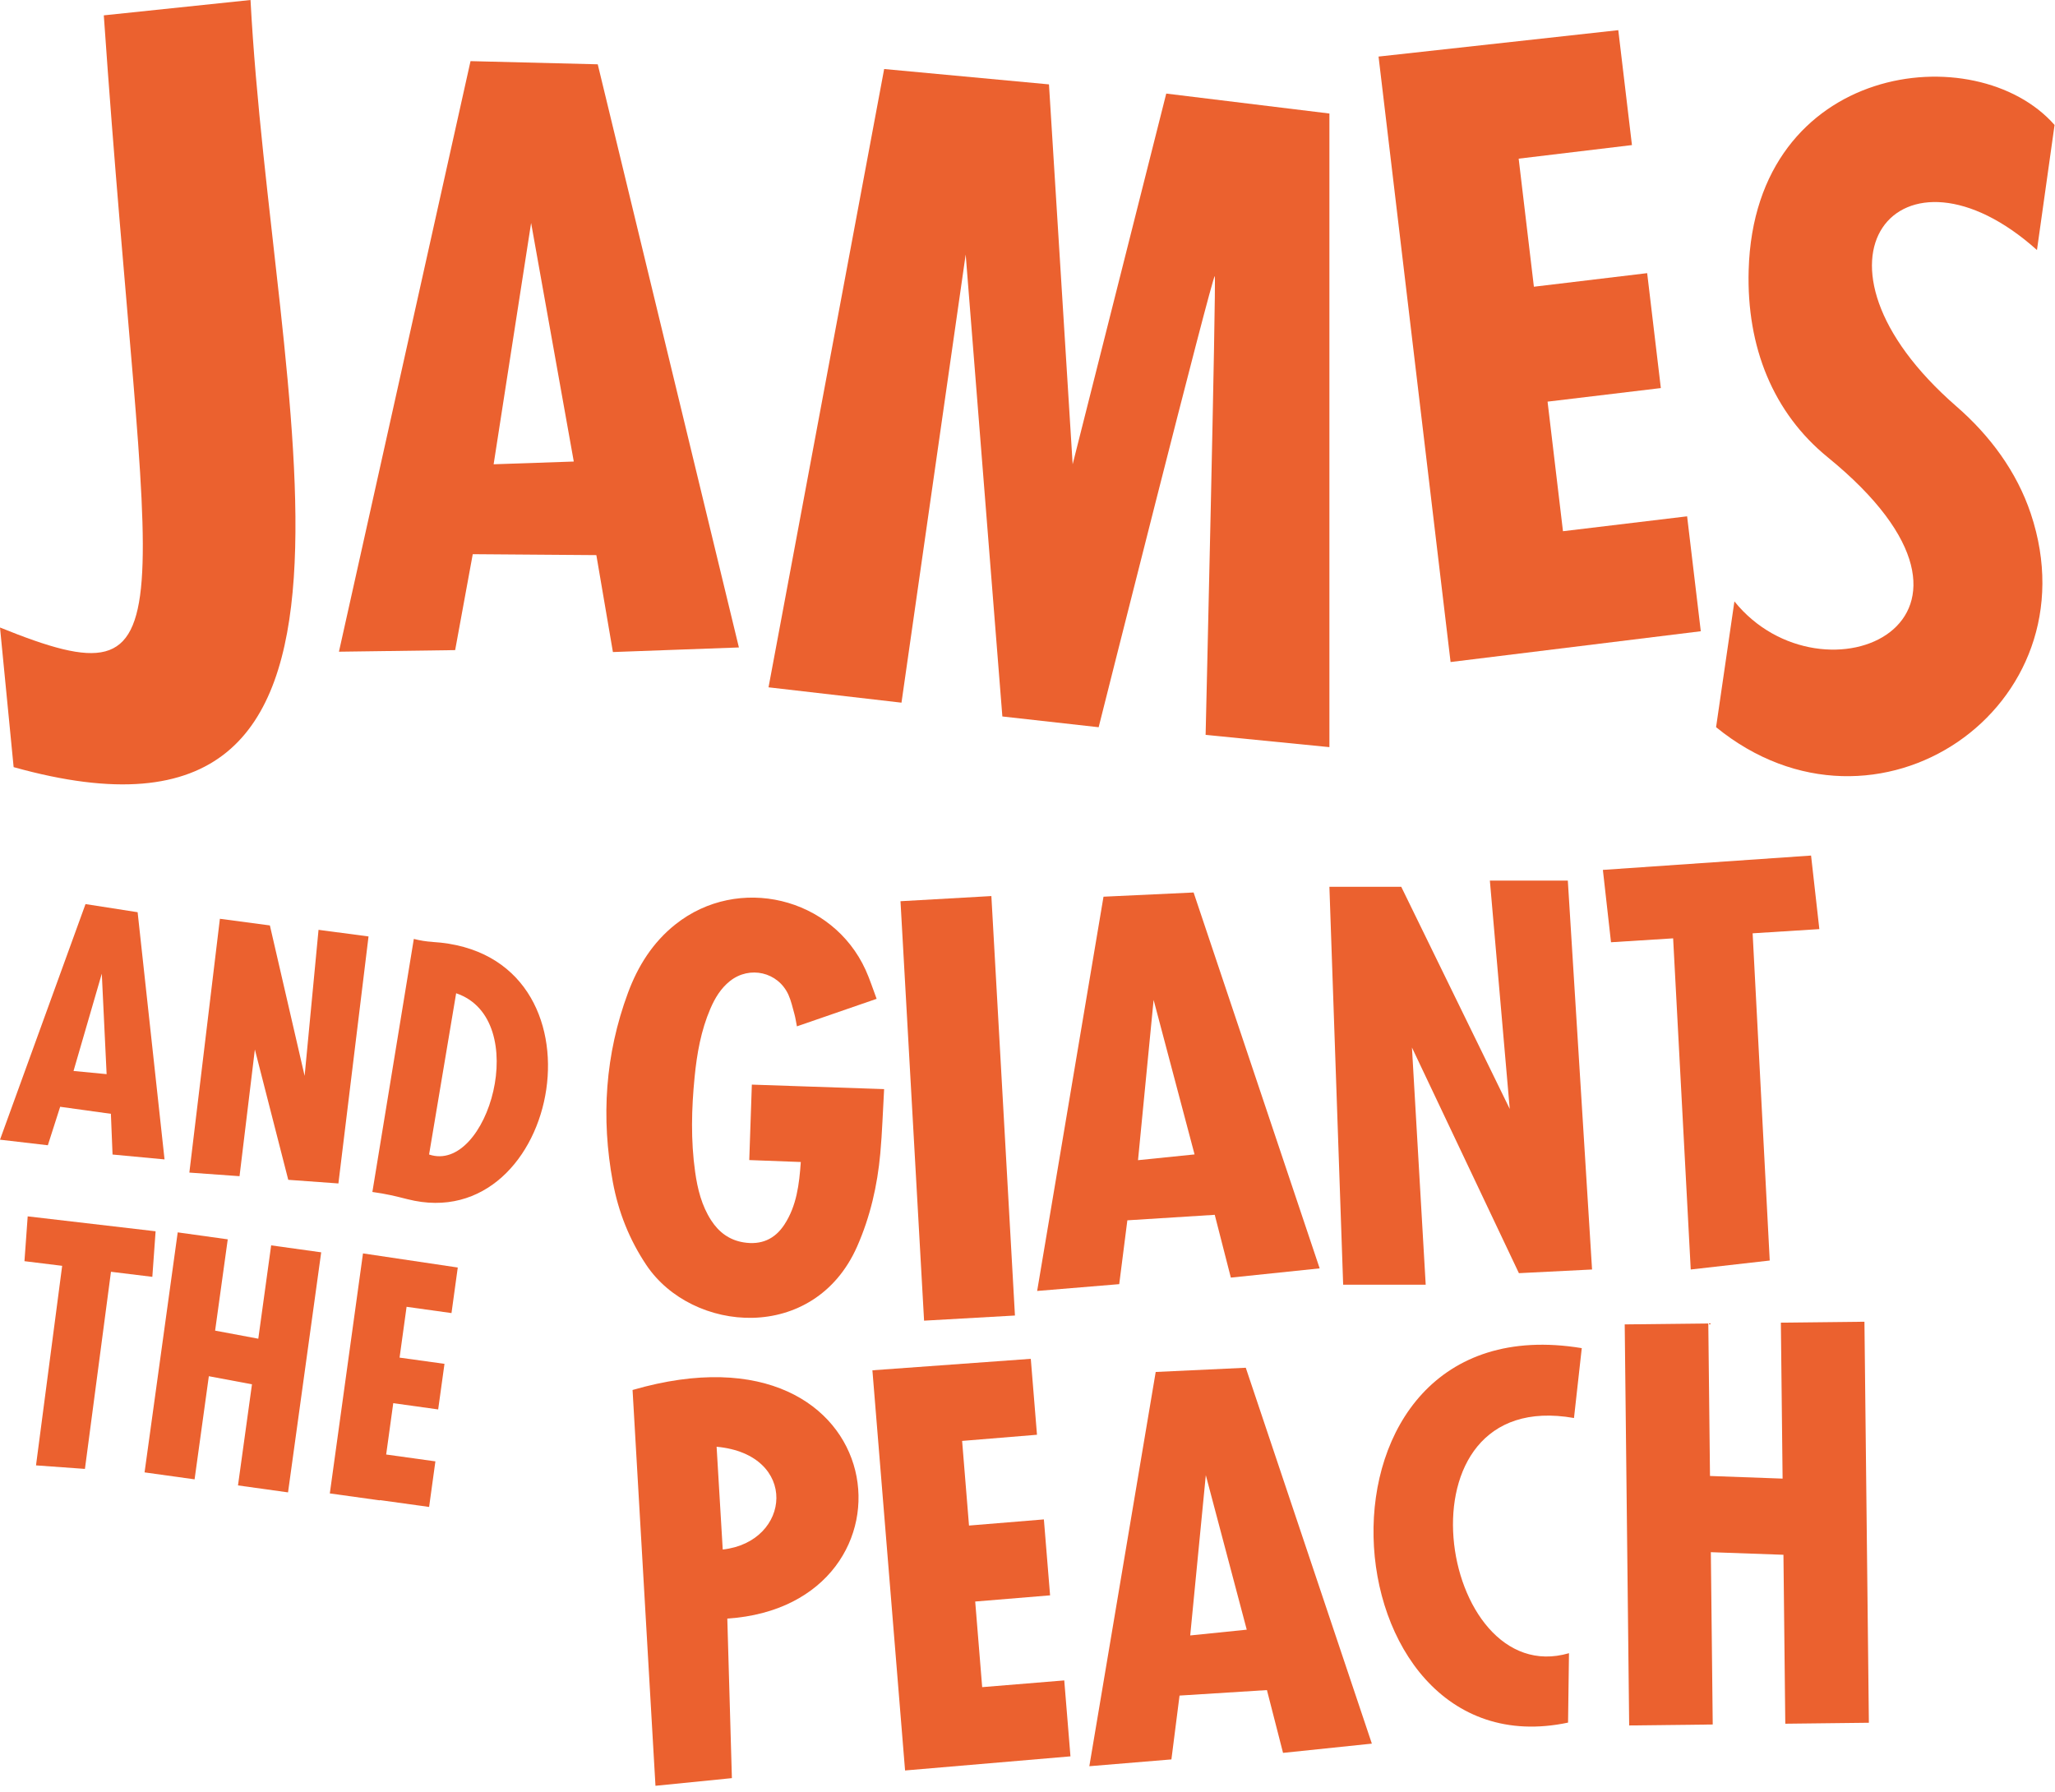
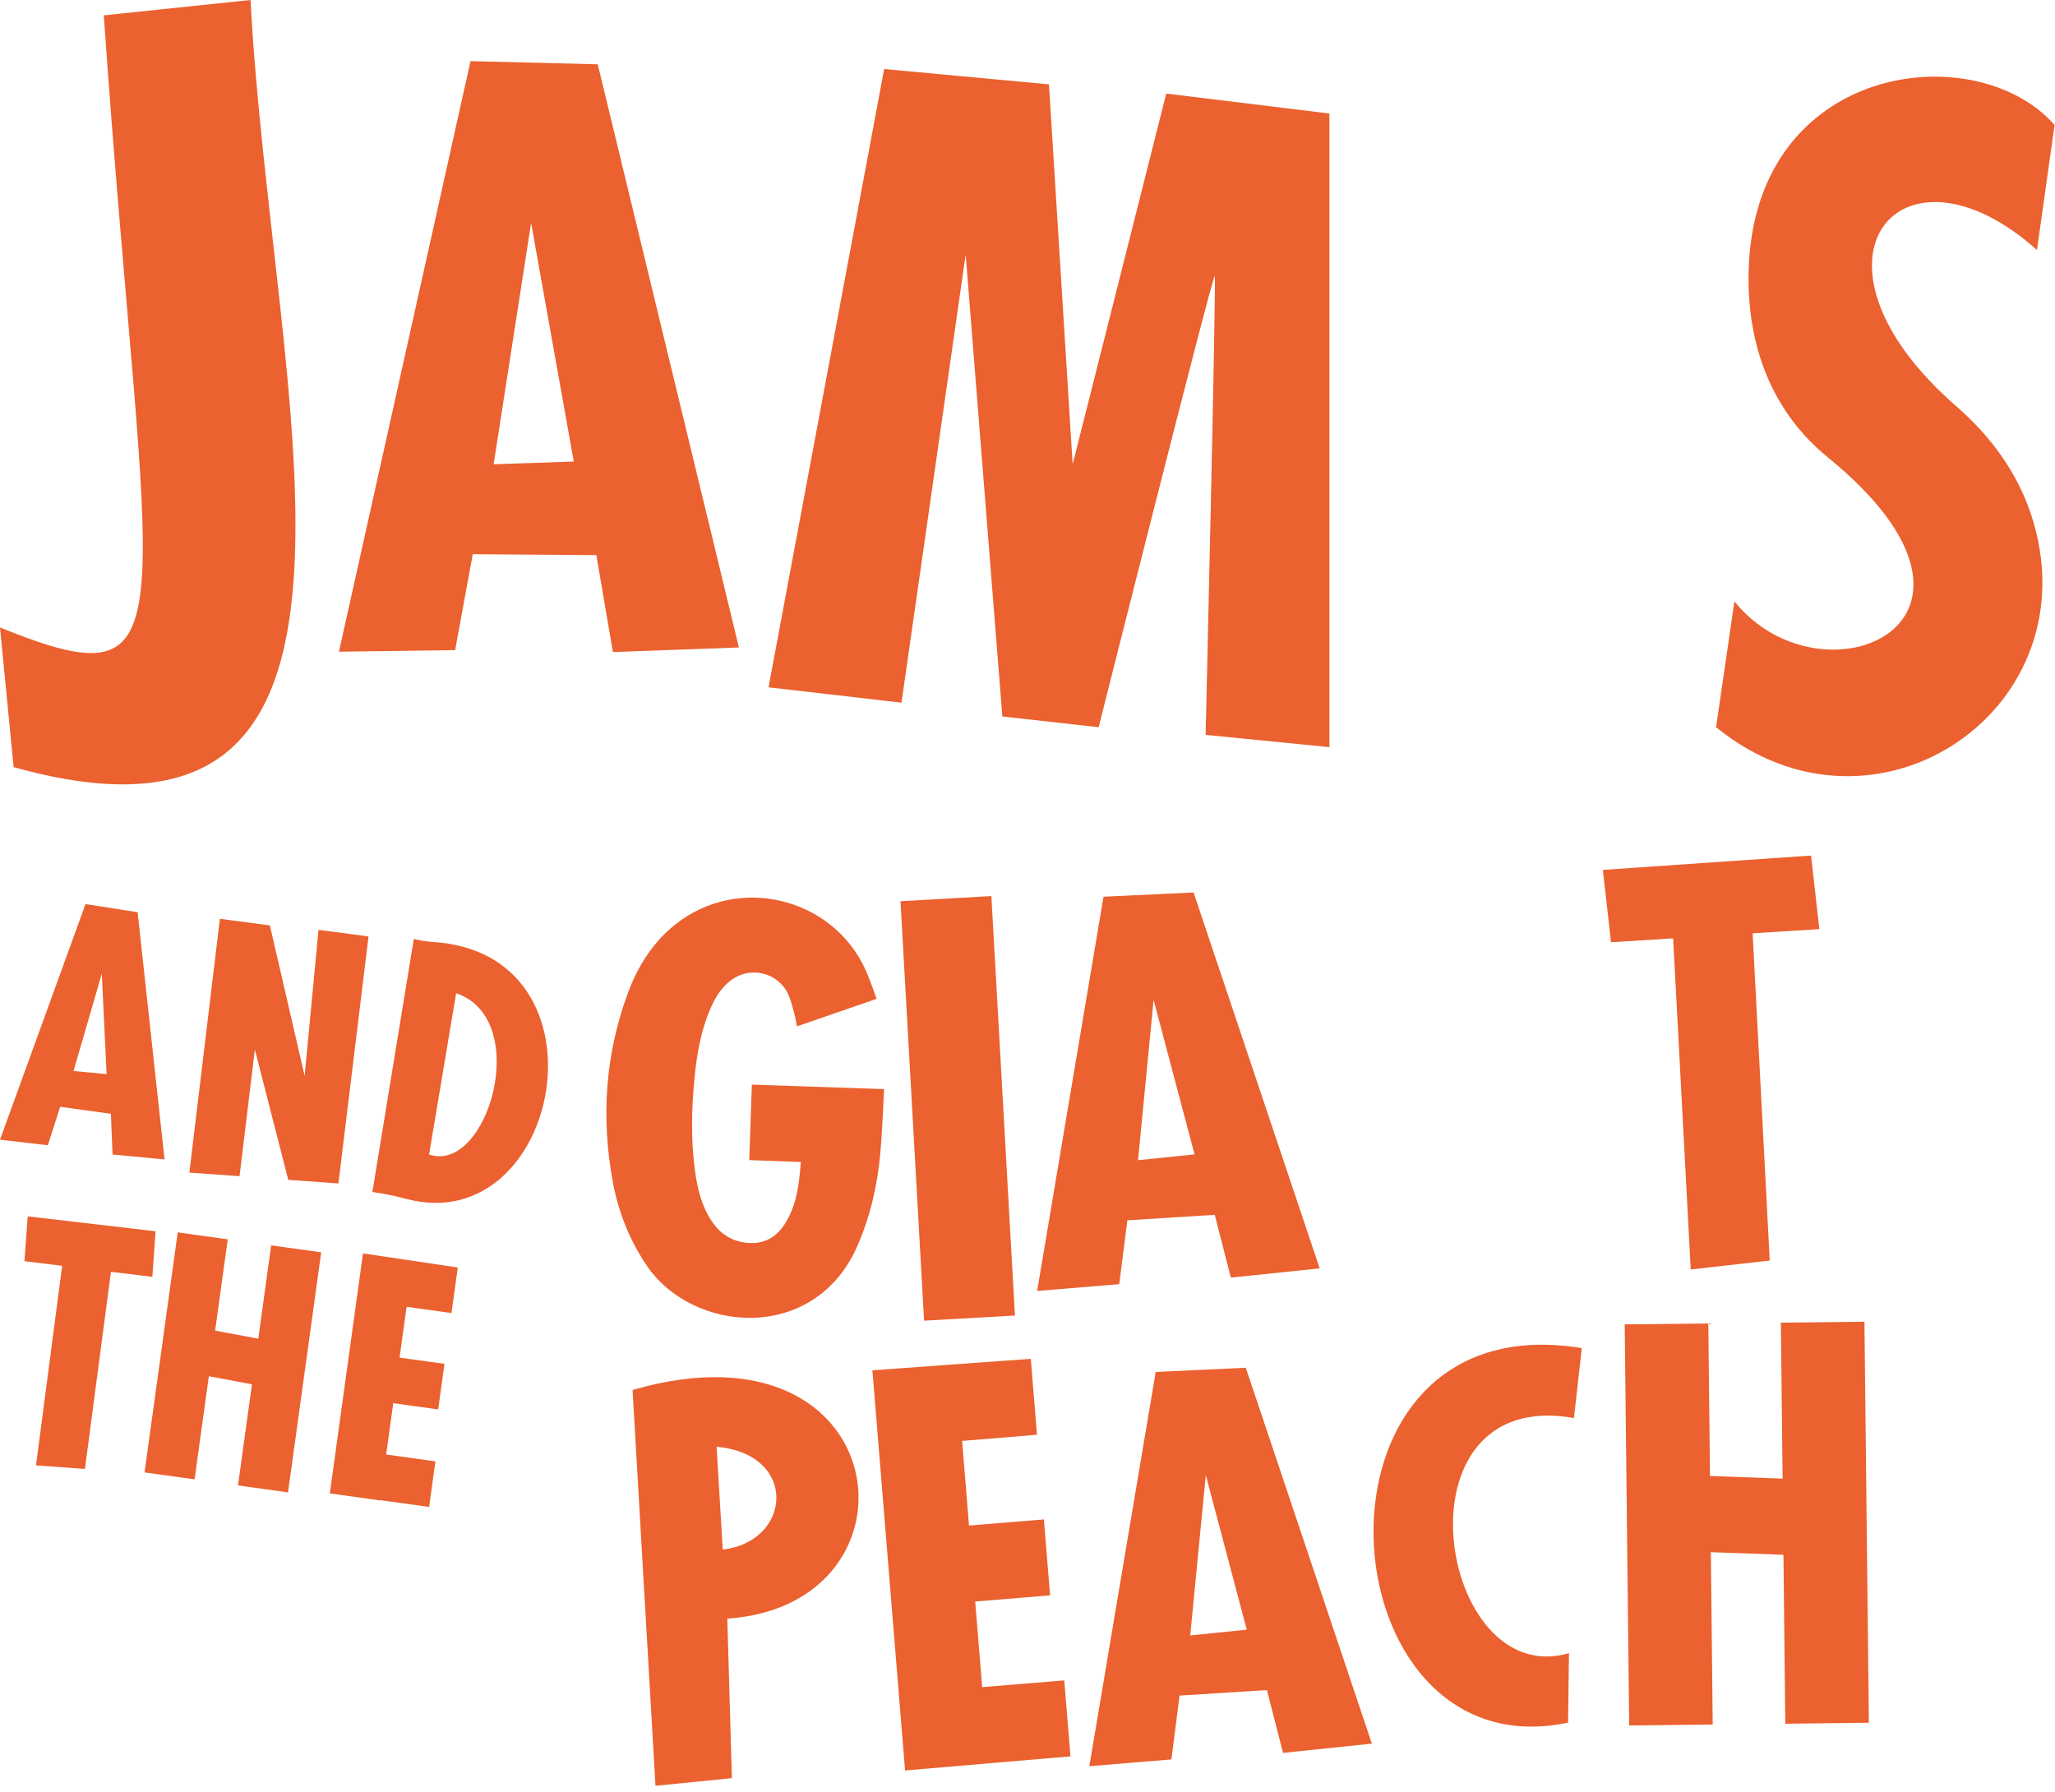
<svg xmlns="http://www.w3.org/2000/svg" width="203" height="177" viewBox="0 0 203 177" fill="none">
  <g clip-path="url(#clip0_1325_807)">
    <path d="M86.586 98.669C83.881 99.604 81.328 100.483 78.722 101.384C78.634 100.941 78.581 100.552 78.478 100.177C78.299 99.536 78.155 98.871 77.885 98.267C76.861 96.01 74.049 95.365 72.105 96.912C71.2 97.633 70.621 98.596 70.172 99.643C69.244 101.797 68.844 104.077 68.616 106.392C68.308 109.516 68.228 112.648 68.669 115.769C68.905 117.453 69.312 119.096 70.252 120.547C71.013 121.724 72.052 122.499 73.46 122.725C75.183 123.003 76.538 122.419 77.489 120.96C78.695 119.111 78.95 116.999 79.106 114.784C77.409 114.719 75.754 114.658 74.015 114.593C74.099 112.098 74.183 109.65 74.27 107.14C78.631 107.289 82.93 107.435 87.336 107.584C87.21 109.742 87.15 111.846 86.959 113.936C86.67 117.114 85.966 120.192 84.669 123.133C80.426 132.732 68.358 131.708 63.841 124.951C62.163 122.438 61.083 119.707 60.539 116.766C59.363 110.41 59.778 104.157 62.034 98.073C63.012 95.43 64.484 93.088 66.721 91.312C72.923 86.381 82.23 88.608 85.51 95.815C85.921 96.721 86.221 97.672 86.598 98.669H86.586Z" fill="#EB612F" />
    <path d="M97.931 88.514L88.954 89.023L91.284 130.457L100.26 129.949L97.931 88.514Z" fill="#EB612F" />
-     <path d="M168.01 62.355L166.659 51.003L154.396 52.474L152.874 39.674L164.064 38.334L162.713 26.982L151.523 28.323L150.02 15.672L161.21 14.331L159.86 2.979L136.178 5.588L143.293 65.396L168.01 62.355Z" fill="#EB612F" />
    <path d="M105.131 165.993L97.023 166.658L96.334 158.201L103.731 157.59L103.118 150.089L95.722 150.696L95.041 142.335L102.437 141.727L101.825 134.226L86.179 135.36L89.406 174.889L105.744 173.495L105.131 165.993Z" fill="#EB612F" />
    <path d="M72.992 63.96L59.047 6.352L46.48 6.039L33.482 64.376L44.962 64.219L46.7 54.743L58.91 54.835L60.546 64.41L72.992 63.956V63.96ZM48.763 45.862L52.465 22.024L56.68 45.591L48.763 45.862Z" fill="#EB612F" />
    <path d="M15.371 121.628L2.736 120.154L2.416 124.581L6.141 125.039L3.557 144.752L8.39 145.1L10.962 125.628L15.048 126.128L15.371 121.628Z" fill="#EB612F" />
    <path d="M167.017 125.402L174.82 124.516L173.131 92.194L179.721 91.778L178.903 84.513L158.338 85.93L159.141 93.077L165.278 92.691L167.017 125.402Z" fill="#EB612F" />
    <path d="M25.515 132.239L21.25 131.441L22.498 122.423L17.555 121.735L14.28 145.444L19.222 146.131L20.63 135.944L24.891 136.743L23.51 146.731L28.453 147.419L31.729 123.706L26.786 123.019L25.515 132.239Z" fill="#EB612F" />
-     <path d="M175.92 130.654L176.091 146.059L168.919 145.799L168.752 130.734L160.495 130.826L160.936 170.443L169.189 170.348L169.003 153.327L176.175 153.583L176.357 170.271L184.614 170.176L184.176 130.562L175.92 130.654Z" fill="#EB612F" />
+     <path d="M175.92 130.654L176.091 146.059L168.919 145.799L168.752 130.734L160.495 130.826L160.936 170.443L169.189 170.348L169.003 153.327L176.175 153.583L176.357 170.271L184.614 170.176L184.176 130.562L175.92 130.654" fill="#EB612F" />
    <path d="M35.857 123.813L32.581 147.522L37.523 148.209L37.527 148.182L42.389 148.858L43.01 144.355L38.147 143.679L38.847 138.607L43.284 139.225L43.908 134.722L39.471 134.107L40.164 129.088L44.6 129.707L45.22 125.207L35.857 123.813Z" fill="#EB612F" />
    <path d="M5.943 109.329L10.954 110.024L11.118 114.046L16.254 114.528L13.595 90.109L8.447 89.307L0 112.58L4.726 113.13L5.943 109.329ZM10.056 96.193L10.532 106.105L7.263 105.792L10.052 96.193H10.056Z" fill="#EB612F" />
    <path d="M109.008 88.577L102.453 127.522L110.561 126.85L111.364 120.544L119.997 120.001L121.587 126.204L130.361 125.291L117.908 88.161L109.012 88.577H109.008ZM112.417 114.608L113.958 98.772L118.003 114.035L112.417 114.604V114.608Z" fill="#EB612F" />
    <path d="M114.164 135.524L107.608 174.469L115.716 173.797L116.519 167.491L125.152 166.948L126.743 173.151L135.517 172.238L123.063 135.108L114.168 135.524H114.164ZM117.573 161.555L119.114 145.719L123.158 160.982L117.573 161.551V161.555Z" fill="#EB612F" />
    <path d="M42.724 93.042C42.1 93.004 41.484 92.905 40.879 92.748L36.785 117.744C38.151 117.931 39.079 118.16 40.251 118.458C55.44 122.324 60.805 94.131 42.724 93.046V93.042ZM42.386 114.043L45.06 98.115C52.624 100.674 48.181 116.002 42.386 114.043Z" fill="#EB612F" />
    <path d="M31.466 91.85L30.092 106.277L26.66 91.415L21.722 90.758L18.705 115.83L23.662 116.185L25.177 103.668L28.475 116.544L33.429 116.903L36.405 92.504L31.466 91.85Z" fill="#EB612F" />
    <path d="M154.898 170.161L154.99 163.304C142.038 167.086 137.358 136.872 155.484 140.073L156.253 133.171C127.496 128.435 130.612 175.306 154.898 170.161Z" fill="#EB612F" />
    <path d="M24.747 0L10.254 1.516C14.439 61.832 19.462 69.865 0 61.985L1.347 75.778C41.838 87.099 26.855 39.8 24.747 0Z" fill="#EB612F" />
    <path d="M95.395 25.156L99.017 70.774L108.529 71.836C108.529 71.836 119.852 26.825 120 27.28C120.153 27.734 119.095 72.592 119.095 72.592L131.324 73.803V11.214L115.206 9.244L105.961 45.862L103.621 8.335L87.34 6.818L75.918 67.894L89.052 69.41L95.391 25.16L95.395 25.156Z" fill="#EB612F" />
    <path d="M201.218 24.701L202.957 12.345C195.21 3.529 173.317 6.169 172.739 26.688C172.522 34.319 175.186 40.801 180.539 45.16C200.53 61.439 180.044 70.209 171.331 59.407L169.52 71.832C185.345 84.735 206.994 69.838 200.609 50.74C199.225 46.599 196.573 43.02 193.285 40.163C176.628 25.675 187.783 12.651 201.222 24.701H201.218Z" fill="#EB612F" />
-     <path d="M147.174 86.988L149.138 109.543L138.419 87.596H131.323L132.682 126.903H140.836L139.477 103.474L150.043 125.765L157.269 125.402L154.875 86.988H147.174Z" fill="#EB612F" />
    <path d="M62.487 137.304L64.75 176.402L72.299 175.646L71.846 159.886C91.909 158.568 88.603 129.726 62.487 137.304ZM71.394 153.064L70.789 142.911C78.939 143.668 78.185 152.308 71.394 153.064Z" fill="#EB612F" />
  </g>
  <defs>
    <clipPath id="clip0_1325_807">
      <rect width="202.957" height="176.402" fill="white" />
    </clipPath>
  </defs>
</svg>